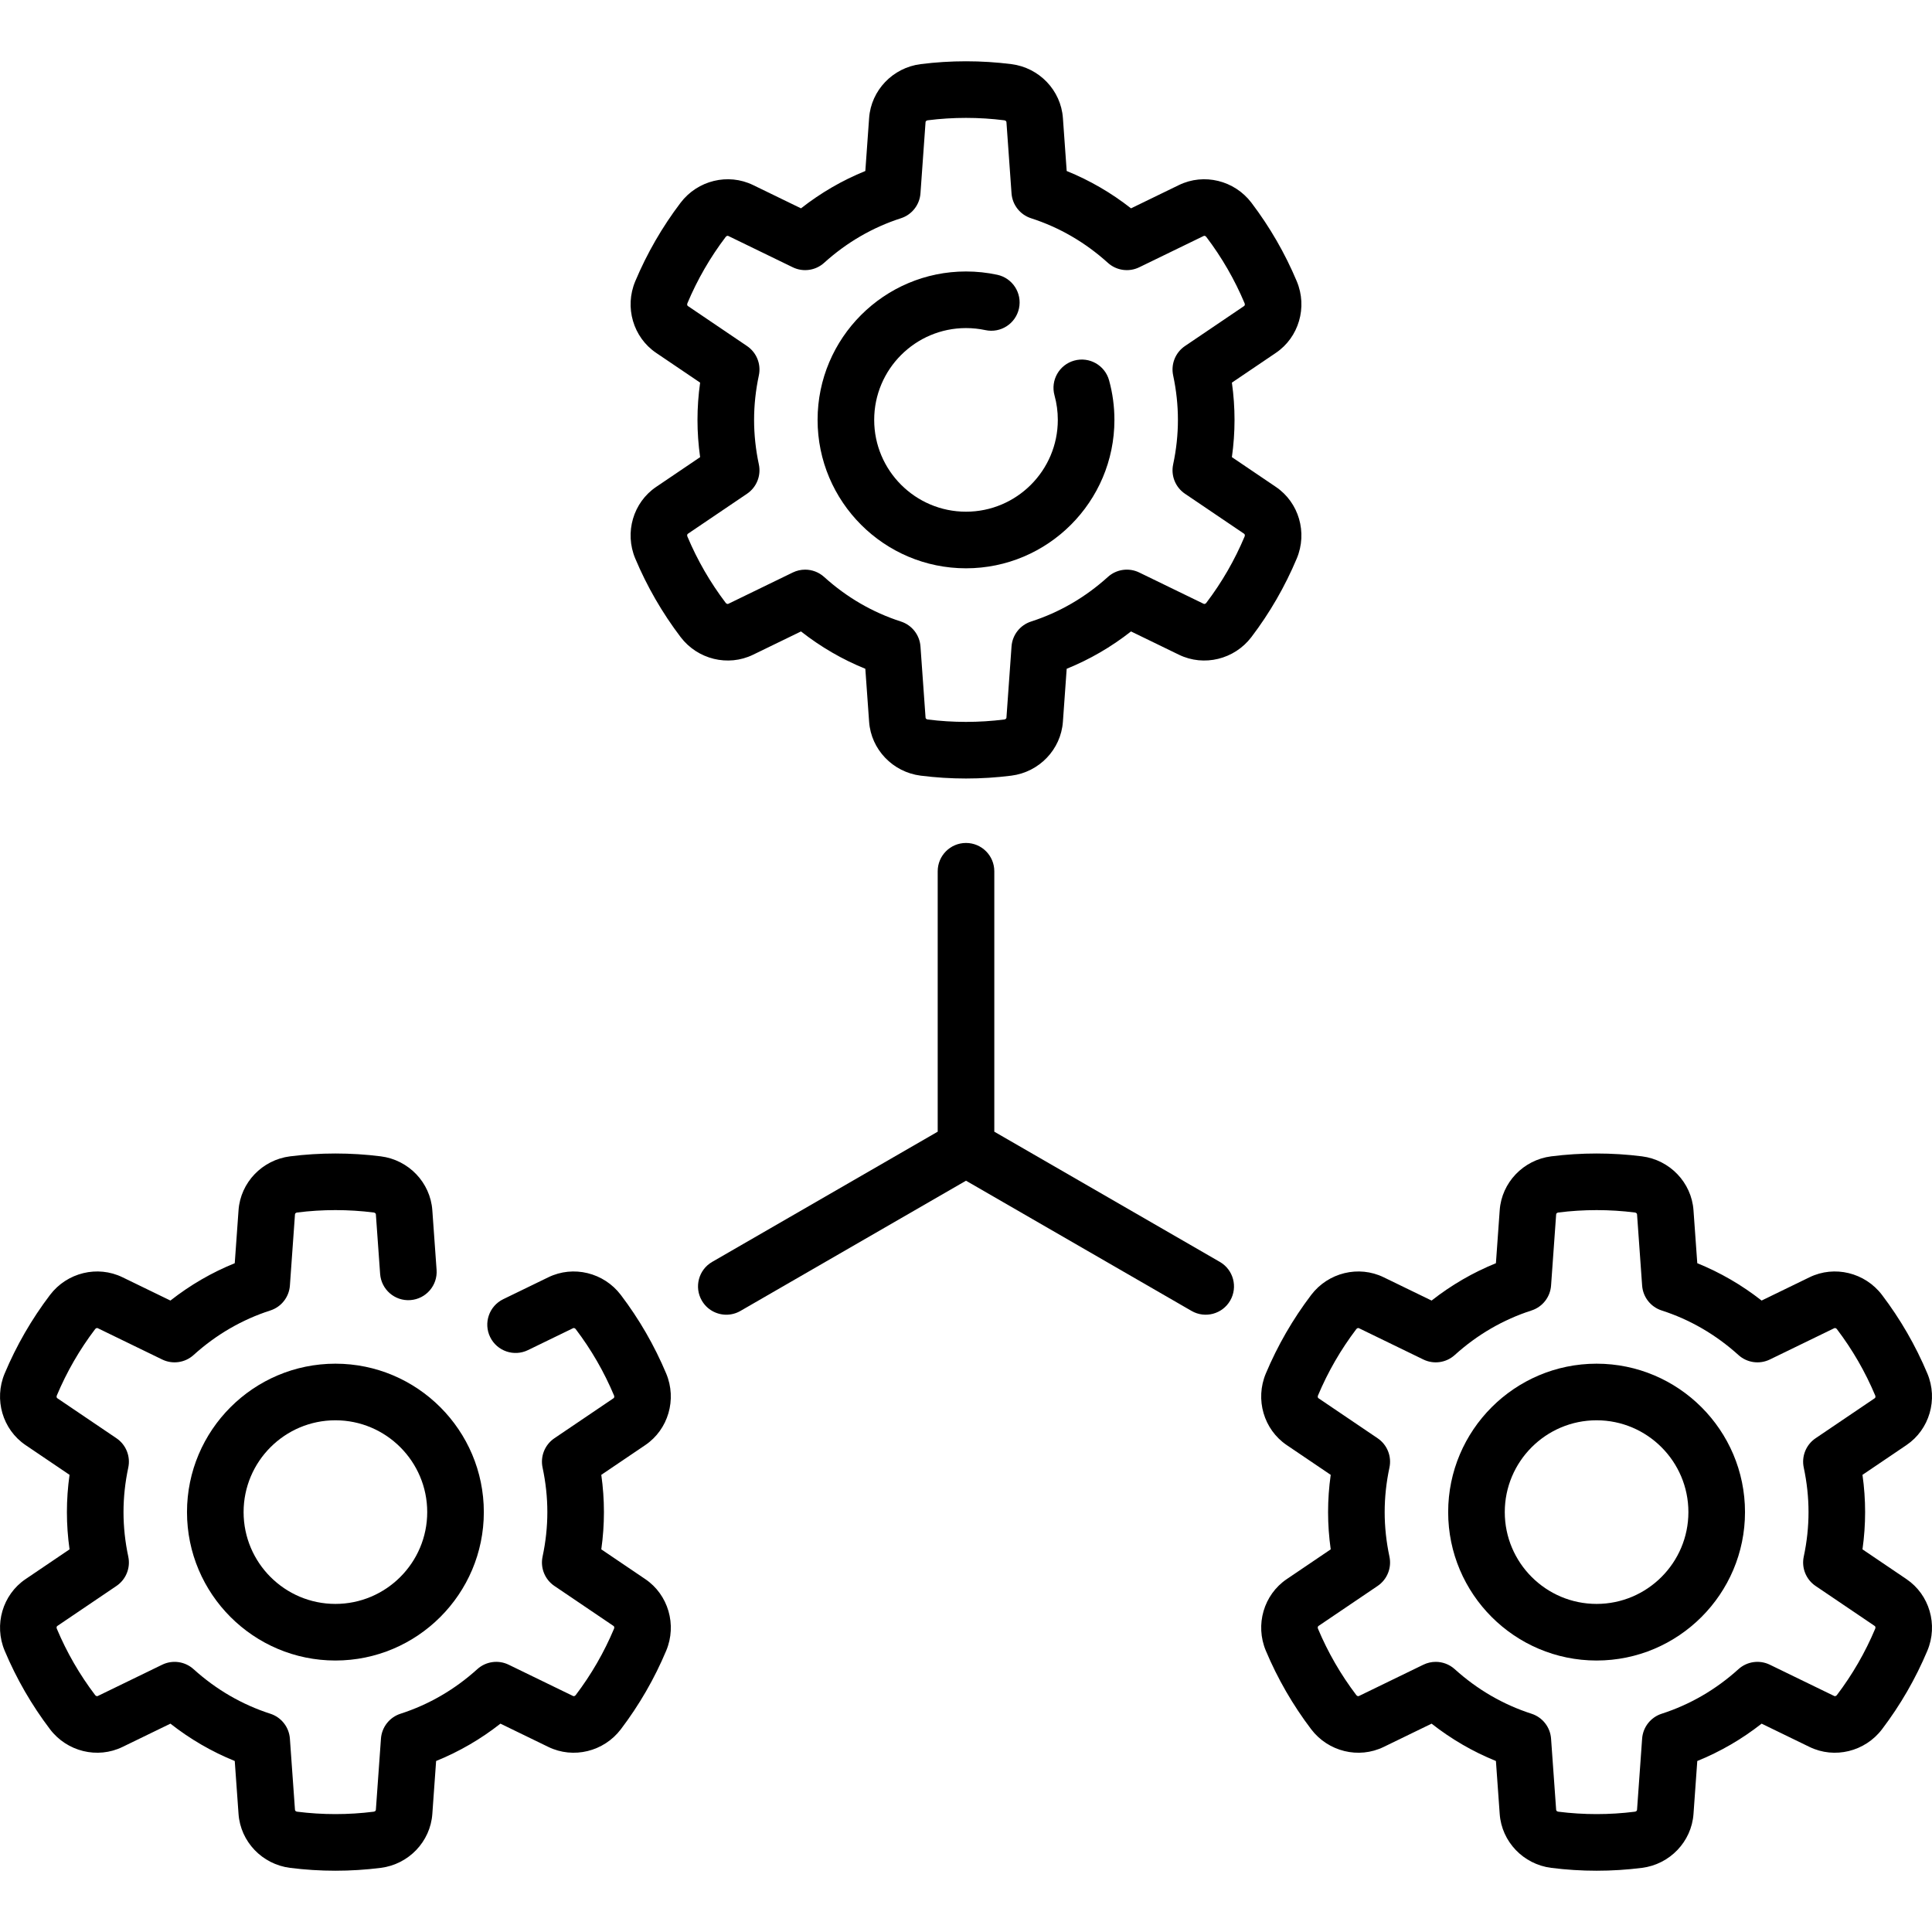
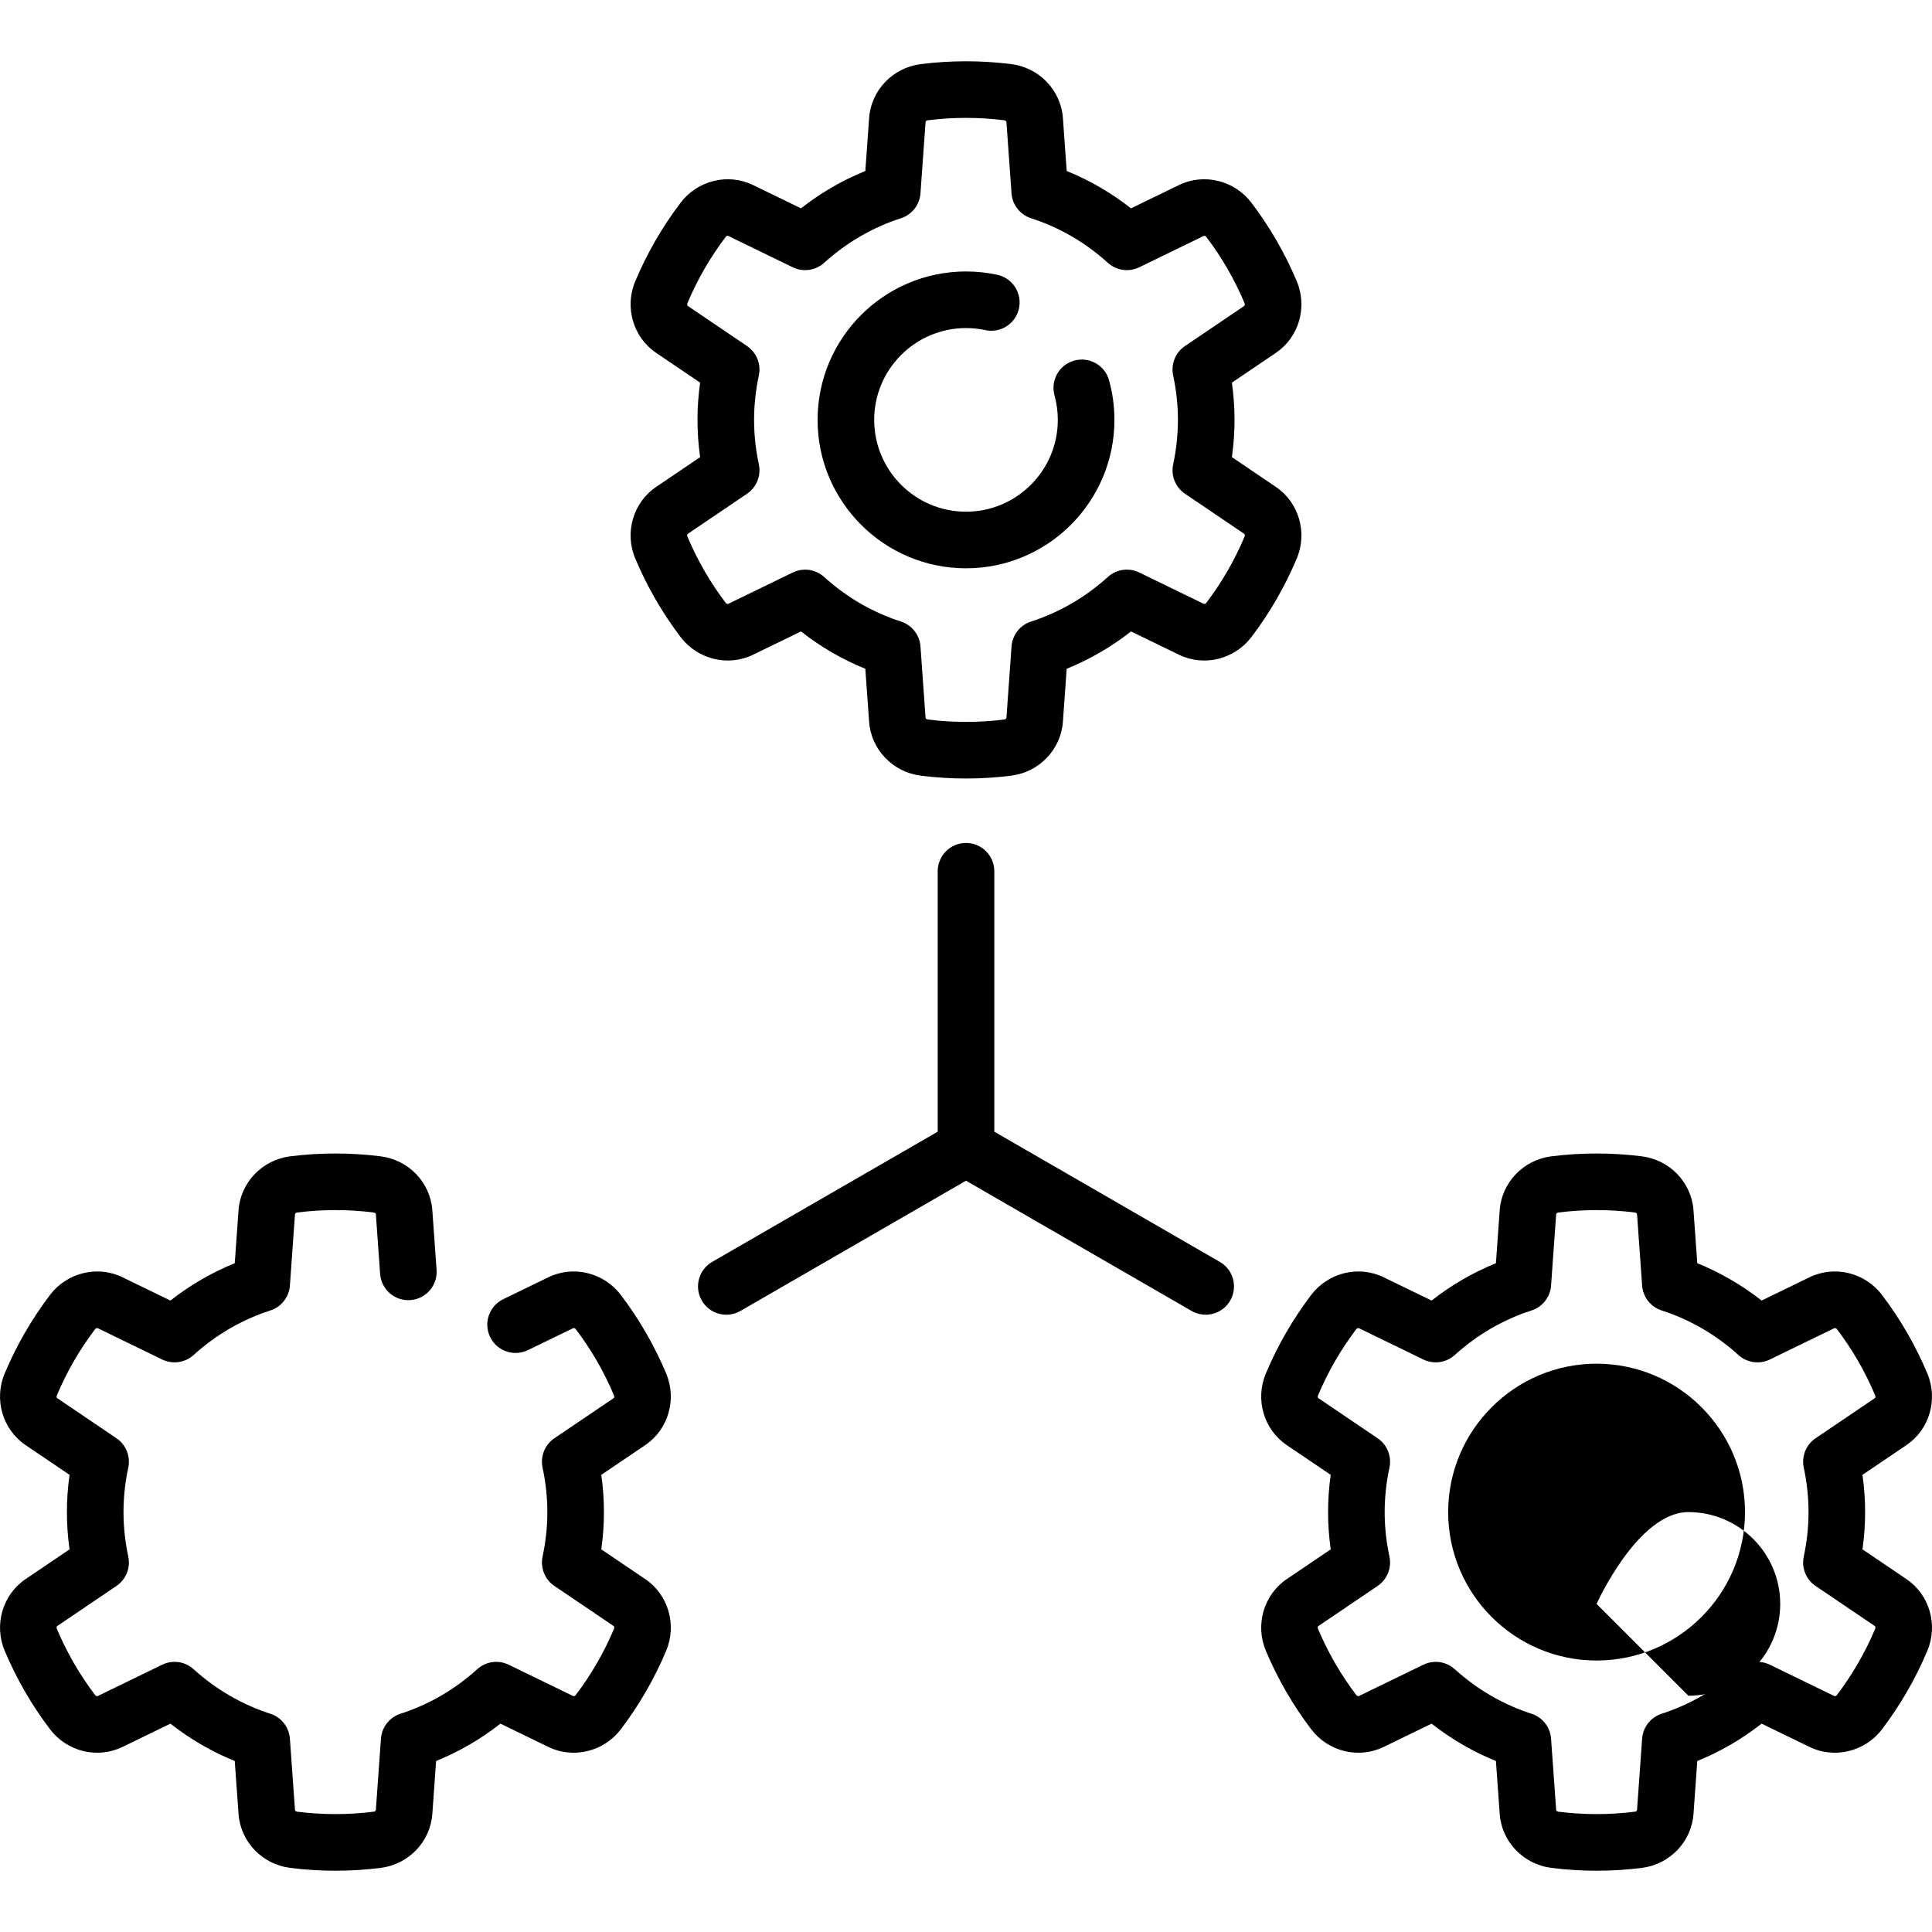
<svg xmlns="http://www.w3.org/2000/svg" id="Capa_1" height="512" viewBox="0 0 511.979 511.979" width="512">
  <g>
    <path d="m170.999 418.465-11.656-7.887c.465-3.293.699-6.598.699-9.872s-.234-6.579-.699-9.873l11.657-7.887c6.093-4.124 8.422-12.1 5.539-18.965-1.546-3.684-3.348-7.314-5.355-10.791-2.001-3.467-4.244-6.842-6.667-10.034-4.507-5.93-12.581-7.9-19.194-4.685l-11.971 5.816c-3.726 1.811-5.278 6.298-3.468 10.024 1.81 3.725 6.298 5.278 10.024 3.468l11.972-5.817c.235-.114.527.049.693.267 2.042 2.69 3.934 5.536 5.622 8.46 1.692 2.933 3.211 5.993 4.515 9.099.107.254.102.589-.115.735l-15.683 10.612c-2.531 1.713-3.77 4.791-3.131 7.779.838 3.922 1.264 7.889 1.264 11.791s-.425 7.869-1.264 11.791c-.639 2.989.6 6.066 3.131 7.779l15.683 10.613c.216.146.221.48.114.736-1.303 3.105-2.822 6.166-4.514 9.097-1.689 2.926-3.581 5.772-5.621 8.458-.167.22-.459.383-.695.269l-17.09-8.304c-2.752-1.337-6.038-.869-8.307 1.182-5.99 5.415-12.838 9.389-20.352 11.812-2.912.939-4.961 3.552-5.179 6.604l-1.35 18.889c-.019.261-.305.432-.58.467-6.69.849-13.579.849-20.272 0-.273-.035-.56-.206-.579-.467l-1.349-18.888c-.218-3.052-2.268-5.665-5.179-6.604-7.514-2.423-14.362-6.397-20.352-11.812-2.269-2.051-5.556-2.517-8.307-1.182l-17.089 8.304c-.235.112-.529-.048-.696-.269-2.039-2.683-3.93-5.529-5.621-8.458-1.692-2.932-3.211-5.993-4.515-9.098-.107-.255-.102-.589.115-.736l15.683-10.612c2.531-1.713 3.77-4.791 3.131-7.779-.839-3.923-1.264-7.89-1.264-11.791s.425-7.867 1.264-11.791c.639-2.989-.6-6.066-3.131-7.779l-15.683-10.612c-.217-.146-.222-.481-.115-.736 1.304-3.104 2.823-6.166 4.515-9.097 1.69-2.928 3.582-5.774 5.621-8.459.167-.221.461-.384.695-.268l17.09 8.304c2.751 1.336 6.038.868 8.307-1.182 5.99-5.415 12.837-9.389 20.353-11.813 2.912-.939 4.961-3.552 5.179-6.604l1.349-18.889c.019-.26.306-.432.58-.467 6.681-.847 13.592-.847 20.271 0 .274.035.562.207.581.468l1.129 15.8c.295 4.132 3.886 7.254 8.016 6.946 4.131-.295 7.242-3.884 6.946-8.016l-1.129-15.799c-.523-7.338-6.266-13.344-13.655-14.281-7.928-1.005-16.117-1.004-24.045 0-7.389.938-13.132 6.943-13.655 14.28l-1.003 14.039c-6.101 2.472-11.806 5.784-17.047 9.896l-12.71-6.175c-6.617-3.216-14.689-1.246-19.196 4.686-2.42 3.186-4.663 6.561-6.667 10.033-2.006 3.476-3.808 7.106-5.354 10.79-2.883 6.867-.554 14.843 5.539 18.966l11.656 7.887c-.465 3.295-.699 6.599-.699 9.873s.234 6.578.699 9.872l-11.655 7.887c-6.093 4.123-8.422 12.099-5.539 18.967 1.547 3.684 3.349 7.314 5.354 10.791 2.006 3.474 4.25 6.849 6.668 10.032 4.504 5.93 12.577 7.901 19.194 4.687l12.71-6.176c5.241 4.112 10.946 7.424 17.047 9.896l1.003 14.039c.523 7.339 6.267 13.345 13.655 14.28 3.969.503 8.014.758 12.022.758s8.053-.255 12.021-.758c7.39-.936 13.133-6.941 13.657-14.279l1.003-14.04c6.101-2.471 11.806-5.783 17.047-9.896l12.711 6.176c6.617 3.215 14.688 1.242 19.195-4.687 2.42-3.187 4.664-6.562 6.667-10.033 2.006-3.475 3.808-7.105 5.354-10.789 2.88-6.869.55-14.845-5.543-18.968z" />
-     <path d="m49.554 400.706c0 21.687 17.643 39.33 39.33 39.33s39.33-17.643 39.33-39.33-17.643-39.33-39.33-39.33-39.33 17.643-39.33 39.33zm63.659 0c0 13.416-10.914 24.33-24.33 24.33s-24.33-10.914-24.33-24.33 10.914-24.33 24.33-24.33 24.33 10.914 24.33 24.33z" />
    <path d="m505.212 418.465-11.656-7.887c.465-3.294.699-6.599.699-9.872s-.234-6.578-.699-9.873l11.656-7.887c6.092-4.123 8.421-12.099 5.538-18.966-1.546-3.683-3.348-7.313-5.354-10.791-2.004-3.471-4.247-6.846-6.668-10.033-4.505-5.931-12.577-7.901-19.194-4.686l-12.71 6.176c-5.241-4.112-10.946-7.424-17.047-9.896l-1.003-14.038c-.523-7.338-6.266-13.344-13.655-14.281-7.928-1.005-16.116-1.005-24.045 0-7.389.938-13.132 6.943-13.655 14.28l-1.003 14.04c-6.101 2.472-11.806 5.784-17.047 9.896l-12.709-6.175c-6.617-3.217-14.689-1.246-19.197 4.686-2.422 3.19-4.665 6.565-6.666 10.032-2.007 3.477-3.809 7.107-5.354 10.789-2.884 6.867-.555 14.843 5.539 18.967l11.656 7.887c-.465 3.294-.699 6.598-.699 9.873s.234 6.579.699 9.872l-11.655 7.887c-6.094 4.123-8.423 12.1-5.54 18.966 1.547 3.685 3.349 7.315 5.355 10.791 2.003 3.47 4.246 6.846 6.667 10.034 4.506 5.93 12.578 7.901 19.194 4.686l12.71-6.176c5.241 4.112 10.946 7.424 17.047 9.896l1.003 14.039c.523 7.339 6.267 13.345 13.655 14.28 3.969.503 8.014.758 12.022.758 4.009 0 8.054-.255 12.021-.758 7.39-.936 13.133-6.941 13.657-14.28l1.003-14.039c6.101-2.471 11.806-5.783 17.047-9.896l12.711 6.176c6.615 3.213 14.688 1.243 19.194-4.687 2.418-3.183 4.662-6.559 6.668-10.034 2.005-3.475 3.807-7.105 5.354-10.79 2.882-6.868.553-14.844-5.539-18.966zm-8.292 13.159c-1.304 3.106-2.823 6.167-4.515 9.097s-3.583 5.776-5.621 8.459c-.167.22-.461.383-.695.269l-17.09-8.304c-2.751-1.337-6.038-.869-8.307 1.182-5.99 5.415-12.838 9.389-20.352 11.812-2.912.939-4.961 3.552-5.179 6.604l-1.349 18.888c-.019.261-.305.432-.58.467-6.69.849-13.579.849-20.272 0-.273-.035-.56-.206-.579-.468l-1.35-18.888c-.218-3.051-2.268-5.665-5.179-6.604-7.514-2.423-14.362-6.397-20.352-11.812-1.409-1.273-3.209-1.936-5.031-1.936-1.113 0-2.233.248-3.276.754l-17.09 8.304c-.236.114-.529-.049-.695-.268-2.041-2.687-3.932-5.532-5.622-8.458-1.692-2.931-3.211-5.992-4.515-9.099-.107-.254-.102-.588.115-.735l15.683-10.612c2.531-1.713 3.77-4.791 3.131-7.779-.838-3.922-1.264-7.889-1.264-11.791s.425-7.869 1.264-11.791c.639-2.989-.6-6.066-3.131-7.779l-15.682-10.612c-.217-.146-.222-.481-.115-.737 1.303-3.104 2.822-6.165 4.514-9.097 1.688-2.924 3.58-5.77 5.621-8.458.167-.22.46-.384.695-.268l17.09 8.304c2.75 1.336 6.037.868 8.307-1.182 5.99-5.415 12.837-9.389 20.353-11.813 2.912-.939 4.96-3.552 5.179-6.603l1.35-18.889c.019-.26.306-.432.58-.467 6.68-.847 13.591-.847 20.271 0 .274.035.562.207.581.468l1.349 18.888c.218 3.051 2.267 5.665 5.179 6.604 7.515 2.424 14.362 6.398 20.353 11.813 2.27 2.051 5.556 2.518 8.307 1.182l17.091-8.304c.236-.114.528.049.694.267 2.04 2.687 3.932 5.533 5.622 8.459 1.692 2.933 3.211 5.994 4.515 9.098.107.255.102.59-.115.736l-15.683 10.612c-2.531 1.713-3.77 4.791-3.131 7.779.839 3.924 1.264 7.891 1.264 11.791s-.425 7.867-1.264 11.791c-.639 2.989.6 6.066 3.131 7.779l15.683 10.612c.214.146.219.481.112.735z" />
-     <path d="m423.095 361.376c-21.687 0-39.33 17.644-39.33 39.33s17.643 39.33 39.33 39.33 39.33-17.643 39.33-39.33-17.643-39.33-39.33-39.33zm0 63.66c-13.416 0-24.33-10.914-24.33-24.33s10.914-24.33 24.33-24.33 24.33 10.915 24.33 24.33-10.914 24.33-24.33 24.33z" />
+     <path d="m423.095 361.376c-21.687 0-39.33 17.644-39.33 39.33s17.643 39.33 39.33 39.33 39.33-17.643 39.33-39.33-17.643-39.33-39.33-39.33zm0 63.66s10.914-24.33 24.33-24.33 24.33 10.915 24.33 24.33-10.914 24.33-24.33 24.33z" />
    <path d="m343.644 147.996c2.884-6.868.555-14.844-5.539-18.967l-11.655-7.887c.465-3.294.699-6.599.699-9.873s-.234-6.578-.699-9.872l11.656-7.887c6.093-4.124 8.422-12.1 5.539-18.965-1.547-3.685-3.349-7.316-5.354-10.79-2.003-3.471-4.247-6.847-6.668-10.035-4.506-5.929-12.577-7.899-19.194-4.686l-12.71 6.176c-5.241-4.112-10.947-7.424-17.047-9.896l-1.003-14.038c-.523-7.339-6.266-13.345-13.655-14.281-7.934-1.006-16.112-1.006-24.044 0-7.39.937-13.133 6.942-13.656 14.28l-1.003 14.039c-6.1 2.471-11.806 5.784-17.047 9.896l-12.71-6.176c-6.616-3.213-14.688-1.245-19.195 4.687-2.421 3.187-4.664 6.562-6.667 10.033-2.006 3.475-3.808 7.106-5.354 10.79-2.884 6.867-.555 14.843 5.539 18.967l11.655 7.887c-.465 3.294-.699 6.599-.699 9.872s.234 6.578.699 9.873l-11.655 7.887c-6.094 4.123-8.423 12.1-5.54 18.966 1.546 3.683 3.348 7.313 5.355 10.791 2.005 3.473 4.248 6.848 6.667 10.033 4.506 5.929 12.578 7.899 19.194 4.686l12.71-6.176c5.241 4.112 10.946 7.424 17.047 9.896l1.003 14.039c.523 7.338 6.267 13.344 13.655 14.28 3.967.503 8.012.758 12.022.758 4.011 0 8.056-.255 12.022-.758 7.389-.937 13.132-6.942 13.656-14.28l1.003-14.039c6.101-2.472 11.806-5.784 17.047-9.896l12.71 6.176c6.617 3.213 14.688 1.244 19.195-4.687 2.419-3.185 4.662-6.56 6.667-10.033 2.007-3.478 3.808-7.108 5.354-10.79zm-13.831-5.807c-1.303 3.104-2.822 6.165-4.514 9.097-1.691 2.928-3.582 5.774-5.621 8.458-.167.22-.459.385-.695.269l-17.09-8.304c-2.752-1.337-6.039-.869-8.308 1.183-5.989 5.414-12.836 9.389-20.352 11.813-2.912.939-4.961 3.552-5.179 6.604l-1.349 18.888c-.019.261-.306.432-.58.467-6.687.848-13.584.848-20.272 0-.274-.035-.561-.206-.58-.467l-1.349-18.888c-.218-3.051-2.267-5.665-5.179-6.604-7.516-2.424-14.363-6.399-20.352-11.813-1.409-1.273-3.21-1.937-5.031-1.937-1.113 0-2.233.247-3.276.754l-17.09 8.304c-.235.116-.528-.048-.695-.268-2.039-2.685-3.93-5.531-5.621-8.458-1.693-2.933-3.212-5.994-4.515-9.099-.107-.254-.102-.588.115-.735l15.683-10.612c2.531-1.713 3.77-4.791 3.131-7.779-.839-3.924-1.264-7.891-1.264-11.791s.425-7.867 1.264-11.791c.639-2.989-.6-6.066-3.131-7.779l-15.683-10.614c-.217-.146-.222-.481-.115-.737 1.304-3.106 2.822-6.166 4.515-9.098 1.689-2.926 3.581-5.772 5.62-8.458.167-.22.46-.386.695-.269l17.09 8.304c2.75 1.336 6.038.869 8.307-1.182 5.991-5.415 12.838-9.39 20.352-11.812 2.912-.939 4.961-3.552 5.179-6.604l1.349-18.889c.019-.26.306-.432.58-.467 6.687-.848 13.584-.848 20.272 0 .274.035.561.207.58.468l1.349 18.888c.218 3.052 2.268 5.665 5.179 6.604 7.514 2.423 14.361 6.397 20.352 11.812 2.27 2.052 5.558 2.518 8.307 1.182l17.09-8.304c.236-.117.528.049.695.268 2.04 2.686 3.932 5.532 5.621 8.459 1.692 2.931 3.21 5.991 4.515 9.098.107.254.102.589-.115.735l-15.681 10.615c-2.531 1.713-3.77 4.791-3.131 7.779.839 3.923 1.264 7.89 1.264 11.791s-.425 7.867-1.264 11.791c-.639 2.989.6 6.066 3.131 7.779l15.683 10.612c.217.147.222.481.114.737z" />
    <path d="m284.68 95.553c-3.993 1.102-6.336 5.232-5.235 9.225.58 2.101.874 4.286.874 6.492 0 13.416-10.914 24.33-24.33 24.33s-24.33-10.915-24.33-24.33 10.914-24.33 24.33-24.33c1.733 0 3.461.182 5.136.541 4.051.87 8.038-1.71 8.906-5.76.869-4.05-1.71-8.037-5.76-8.906-2.706-.581-5.492-.875-8.281-.875-21.687 0-39.33 17.643-39.33 39.33s17.643 39.33 39.33 39.33 39.33-17.644 39.33-39.33c0-3.554-.476-7.081-1.414-10.482-1.103-3.994-5.233-6.337-9.226-5.235z" />
    <path d="m323.257 334.403-59.767-34.507v-69.013c0-4.142-3.358-7.5-7.5-7.5s-7.5 3.358-7.5 7.5l-.001 69.013-59.767 34.507c-3.587 2.071-4.816 6.658-2.745 10.245 1.389 2.406 3.91 3.751 6.502 3.751 1.272 0 2.562-.324 3.743-1.006l59.768-34.506 59.767 34.506c3.586 2.071 8.173.841 10.245-2.745 2.071-3.587.842-8.173-2.745-10.245z" />
  </g>
</svg>